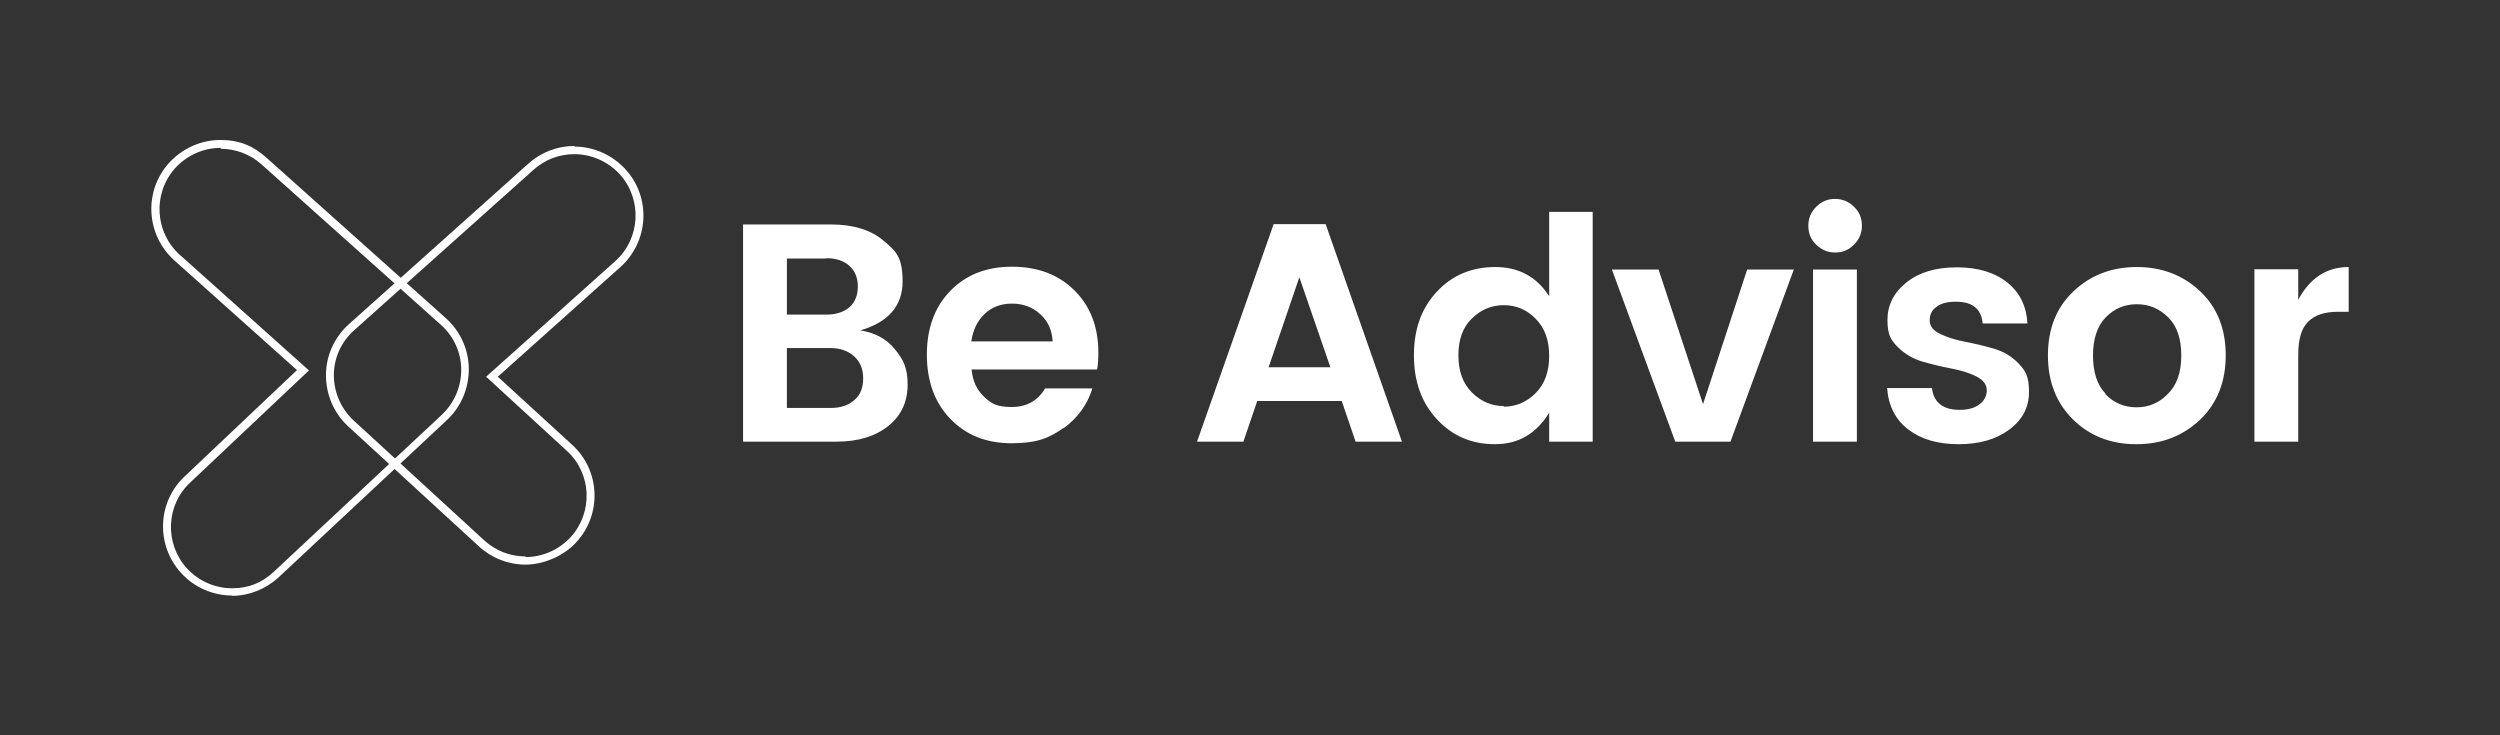
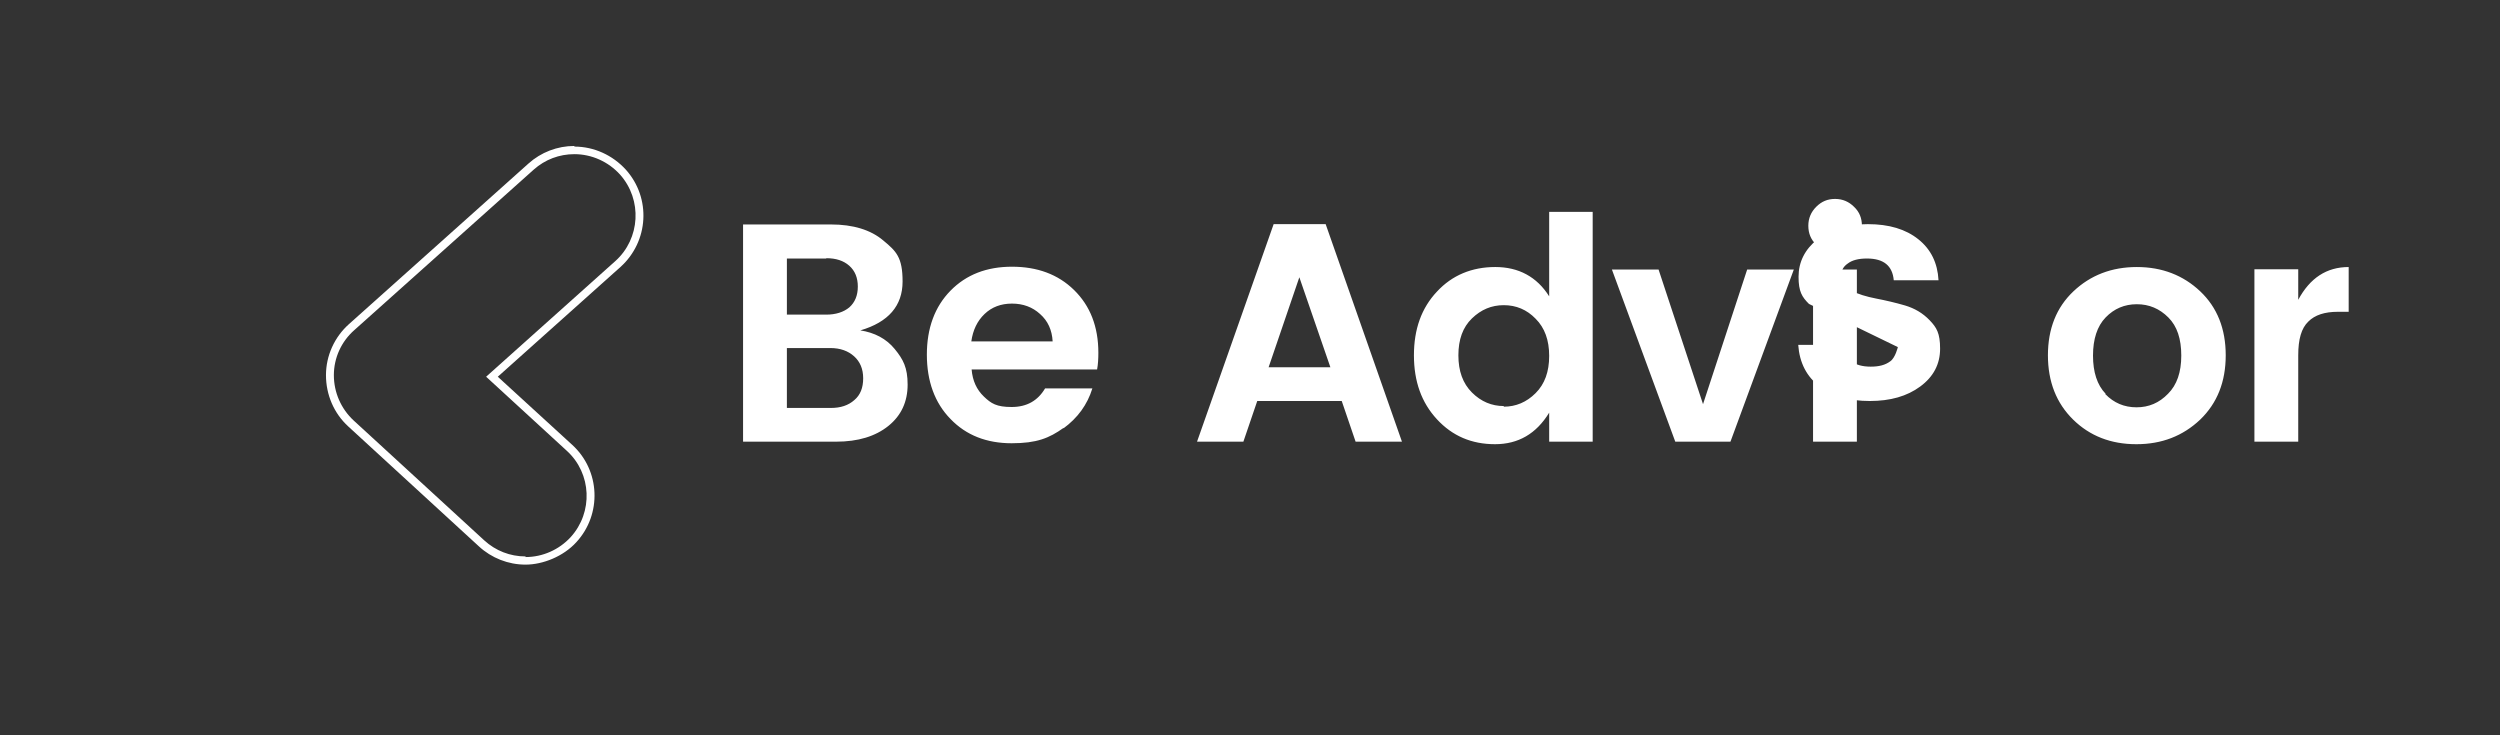
<svg xmlns="http://www.w3.org/2000/svg" id="Livello_1" viewBox="0 0 793 233.3">
  <rect x="0" y="0" width="793" height="233.3" fill="#333333" stroke="none" />
  <defs>
    <style>      .st0 {        fill: #fff;      }    </style>
  </defs>
-   <path class="st0" d="M715.1,85.5v54.6h13.9v-27.4c0-5.1,1-8.6,3.2-10.7,2.1-2.1,5.2-3.1,9.4-3.1h3.4v-14.2c-7,0-12.3,3.5-16,10.4v-9.7h-13.9ZM677.7,140.9c8,0,14.7-2.6,20.2-7.8,5.4-5.2,8.1-12,8.1-20.4s-2.7-15.2-8.1-20.3c-5.4-5.1-12.1-7.7-20.1-7.7s-14.7,2.6-20.1,7.7c-5.4,5.1-8.1,11.9-8.1,20.3s2.7,15.2,8,20.4c5.3,5.2,12,7.8,20,7.8M667.9,124.9c-2.7-2.8-4-6.9-4-12.1s1.3-9.3,4-12.1c2.7-2.8,6-4.2,9.9-4.2s7.2,1.4,10,4.2c2.8,2.8,4.1,6.8,4.1,12.1s-1.4,9.3-4.2,12.1c-2.8,2.9-6.1,4.3-10,4.3s-7.2-1.4-9.9-4.2M602,110.1c2.2,2.2,4.8,3.7,7.8,4.6,3.1.9,6.1,1.6,9.2,2.2,3.1.6,5.7,1.4,7.9,2.5,2.2,1.1,3.3,2.6,3.3,4.4s-.8,3.4-2.4,4.5c-1.6,1.2-3.6,1.7-6.2,1.7-5.3,0-8.2-2.3-8.8-6.9h-14.2c.4,5.7,2.7,10.1,6.8,13.2,4.1,3.1,9.4,4.6,15.9,4.6s11.8-1.5,16-4.6c4.2-3.1,6.3-7.1,6.3-12s-1.1-6.7-3.3-9c-2.2-2.3-4.8-3.8-7.8-4.7-3.1-.9-6.1-1.6-9.2-2.2-3.1-.6-5.7-1.4-7.9-2.5-2.2-1-3.3-2.5-3.3-4.3s.7-3.3,2.2-4.3c1.4-1.1,3.5-1.6,6.1-1.6,5.3,0,8.1,2.3,8.5,6.9h14.2c-.3-5.5-2.4-9.8-6.4-13-4-3.2-9.3-4.8-16-4.8s-12,1.6-16,4.8c-4,3.2-6,7.2-6,11.9s1.1,6.4,3.3,8.6M589,85.5h-13.9v54.6h13.9v-54.6ZM588.1,65.6c-1.6-1.6-3.6-2.5-6-2.5s-4.3.8-6,2.5c-1.6,1.6-2.5,3.6-2.5,6s.8,4.4,2.5,6c1.6,1.6,3.6,2.5,6,2.5s4.3-.8,6-2.5c1.6-1.6,2.5-3.6,2.5-6s-.8-4.4-2.5-6M531.5,140.1h17.4l20.1-54.6h-14.8l-14,42.7-14.1-42.7h-14.8l20.1,54.6ZM474.2,140.9c7.4,0,13.1-3.3,17.2-10v9.2h13.8v-72.9h-13.8v26.8c-3.9-6.2-9.7-9.3-17.1-9.3s-13.7,2.6-18.5,7.8c-4.9,5.2-7.3,11.9-7.3,20.2s2.4,15,7.3,20.3c4.9,5.3,11,7.9,18.4,7.9M477,128.8c-3.8,0-7.2-1.4-10.1-4.3-2.9-2.9-4.3-6.8-4.3-11.8s1.4-8.9,4.3-11.7c2.9-2.8,6.2-4.2,10.1-4.2s7.3,1.4,10.1,4.3c2.9,2.9,4.3,6.8,4.3,11.8s-1.4,8.9-4.3,11.8c-2.9,2.9-6.3,4.3-10.1,4.3M412.1,87.8l9.9,28.7h-19.6l9.8-28.7ZM444.7,140.1l-24.2-69h-16.5l-24.3,69h14.7l4.4-12.9h26.8l4.4,12.9h14.7ZM333.9,108.3h-25.8c.5-3.6,1.9-6.5,4.2-8.7,2.3-2.2,5.2-3.3,8.7-3.3s6.5,1.1,8.9,3.3c2.5,2.2,3.8,5.1,4,8.7M337.3,135.9c4.5-3.3,7.6-7.5,9.2-12.7h-15c-2.3,3.9-5.8,5.9-10.6,5.9s-6.5-1.1-8.8-3.3c-2.3-2.2-3.6-5-3.9-8.6h39.8c.3-1.6.4-3.4.4-5.3,0-8.3-2.6-14.9-7.7-19.9-5.1-5-11.7-7.4-19.7-7.4s-14.5,2.5-19.5,7.6c-5,5.1-7.5,11.9-7.5,20.3s2.5,15.3,7.5,20.4c5,5.2,11.5,7.7,19.4,7.7s11.9-1.6,16.5-4.9M249.5,110.4h13.9c3.1,0,5.6.9,7.5,2.6,1.9,1.7,2.9,4,2.9,7s-.9,5.3-2.8,6.9c-1.9,1.7-4.4,2.5-7.4,2.5h-14v-19ZM262.1,81.9c3.1,0,5.5.8,7.3,2.4,1.8,1.6,2.7,3.8,2.7,6.6s-.9,5-2.7,6.6c-1.8,1.5-4.3,2.3-7.3,2.3h-12.5v-17.8h12.5ZM235.7,140.1h29.5c7,0,12.5-1.7,16.6-5,4.1-3.3,6.1-7.7,6.1-13.1s-1.4-8-4.1-11.3c-2.7-3.3-6.4-5.2-10.9-5.9,8.9-2.6,13.4-7.8,13.4-15.5s-2-9.6-6.1-13c-4-3.4-9.6-5.1-16.6-5.1h-27.9v68.8Z" />
+   <path class="st0" d="M715.1,85.5v54.6h13.9v-27.4c0-5.1,1-8.6,3.2-10.7,2.1-2.1,5.2-3.1,9.4-3.1h3.4v-14.2c-7,0-12.3,3.5-16,10.4v-9.7h-13.9ZM677.7,140.9c8,0,14.7-2.6,20.2-7.8,5.4-5.2,8.1-12,8.1-20.4s-2.7-15.2-8.1-20.3c-5.4-5.1-12.1-7.7-20.1-7.7s-14.7,2.6-20.1,7.7c-5.4,5.1-8.1,11.9-8.1,20.3s2.7,15.2,8,20.4c5.3,5.2,12,7.8,20,7.8M667.9,124.9c-2.7-2.8-4-6.9-4-12.1s1.3-9.3,4-12.1c2.7-2.8,6-4.2,9.9-4.2s7.2,1.4,10,4.2c2.8,2.8,4.1,6.8,4.1,12.1s-1.4,9.3-4.2,12.1c-2.8,2.9-6.1,4.3-10,4.3s-7.2-1.4-9.9-4.2M602,110.1s-.8,3.4-2.4,4.5c-1.6,1.2-3.6,1.7-6.2,1.7-5.3,0-8.2-2.3-8.8-6.9h-14.2c.4,5.7,2.7,10.1,6.8,13.2,4.1,3.1,9.4,4.6,15.9,4.6s11.8-1.5,16-4.6c4.2-3.1,6.3-7.1,6.3-12s-1.1-6.7-3.3-9c-2.2-2.3-4.8-3.8-7.8-4.7-3.1-.9-6.1-1.6-9.2-2.2-3.1-.6-5.7-1.4-7.9-2.5-2.2-1-3.3-2.5-3.3-4.3s.7-3.3,2.2-4.3c1.4-1.1,3.5-1.6,6.1-1.6,5.3,0,8.1,2.3,8.5,6.9h14.2c-.3-5.5-2.4-9.8-6.4-13-4-3.2-9.3-4.8-16-4.8s-12,1.6-16,4.8c-4,3.2-6,7.2-6,11.9s1.1,6.4,3.3,8.6M589,85.5h-13.9v54.6h13.9v-54.6ZM588.1,65.6c-1.6-1.6-3.6-2.5-6-2.5s-4.3.8-6,2.5c-1.6,1.6-2.5,3.6-2.5,6s.8,4.4,2.5,6c1.6,1.6,3.6,2.5,6,2.5s4.3-.8,6-2.5c1.6-1.6,2.5-3.6,2.5-6s-.8-4.4-2.5-6M531.5,140.1h17.4l20.1-54.6h-14.8l-14,42.7-14.1-42.7h-14.8l20.1,54.6ZM474.2,140.9c7.4,0,13.1-3.3,17.2-10v9.2h13.8v-72.9h-13.8v26.8c-3.9-6.2-9.7-9.3-17.1-9.3s-13.7,2.6-18.5,7.8c-4.9,5.2-7.3,11.9-7.3,20.2s2.4,15,7.3,20.3c4.9,5.3,11,7.9,18.4,7.9M477,128.8c-3.8,0-7.2-1.4-10.1-4.3-2.9-2.9-4.3-6.8-4.3-11.8s1.4-8.9,4.3-11.7c2.9-2.8,6.2-4.2,10.1-4.2s7.3,1.4,10.1,4.3c2.9,2.9,4.3,6.8,4.3,11.8s-1.4,8.9-4.3,11.8c-2.9,2.9-6.3,4.3-10.1,4.3M412.1,87.8l9.9,28.7h-19.6l9.8-28.7ZM444.7,140.1l-24.2-69h-16.5l-24.3,69h14.7l4.4-12.9h26.8l4.4,12.9h14.7ZM333.9,108.3h-25.8c.5-3.6,1.9-6.5,4.2-8.7,2.3-2.2,5.2-3.3,8.7-3.3s6.5,1.1,8.9,3.3c2.5,2.2,3.8,5.1,4,8.7M337.3,135.9c4.5-3.3,7.6-7.5,9.2-12.7h-15c-2.3,3.9-5.8,5.9-10.6,5.9s-6.5-1.1-8.8-3.3c-2.3-2.2-3.6-5-3.9-8.6h39.8c.3-1.6.4-3.4.4-5.3,0-8.3-2.6-14.9-7.7-19.9-5.1-5-11.7-7.4-19.7-7.4s-14.5,2.5-19.5,7.6c-5,5.1-7.5,11.9-7.5,20.3s2.5,15.3,7.5,20.4c5,5.2,11.5,7.7,19.4,7.7s11.9-1.6,16.5-4.9M249.5,110.4h13.9c3.1,0,5.6.9,7.5,2.6,1.9,1.7,2.9,4,2.9,7s-.9,5.3-2.8,6.9c-1.9,1.7-4.4,2.5-7.4,2.5h-14v-19ZM262.1,81.9c3.1,0,5.5.8,7.3,2.4,1.8,1.6,2.7,3.8,2.7,6.6s-.9,5-2.7,6.6c-1.8,1.5-4.3,2.3-7.3,2.3h-12.5v-17.8h12.5ZM235.7,140.1h29.5c7,0,12.5-1.7,16.6-5,4.1-3.3,6.1-7.7,6.1-13.1s-1.4-8-4.1-11.3c-2.7-3.3-6.4-5.2-10.9-5.9,8.9-2.6,13.4-7.8,13.4-15.5s-2-9.6-6.1-13c-4-3.4-9.6-5.1-16.6-5.1h-27.9v68.8Z" />
  <g>
-     <path class="st0" d="M70,46.9c-5.5,0-10.8,2.4-14.5,6.5-7.1,8-6.4,20.3,1.5,27.4l41,36.7-37.5,35.4c-7.9,7.2-8.4,19.5-1.2,27.4,3.7,4,8.9,6.3,14.3,6.3s9.5-1.8,13.1-5.1l53.3-49.8c4-3.7,6.3-8.9,6.3-14.4,0-5.5-2.4-10.7-6.5-14.3l-56.9-50.9c-3.6-3.2-8.2-4.9-12.9-4.9ZM73.6,188.9c-6.1,0-12-2.6-16.1-7.1-8.2-8.9-7.6-22.8,1.3-30.9l35.4-33.5-38.9-34.8c-9-8.1-9.8-21.9-1.7-30.9,4.2-4.6,10.1-7.3,16.3-7.3s10.6,2,14.6,5.6l56.9,50.9c4.6,4.1,7.3,10,7.3,16.2,0,6.2-2.5,12.1-7.1,16.3l-53.3,49.8c-4.1,3.7-9.3,5.8-14.8,5.8" />
    <path class="st0" d="M166.7,176.5c-4.9,0-9.5-1.8-13.1-5.1l-41.4-38c-4-3.7-6.3-8.9-6.3-14.4,0-5.5,2.4-10.7,6.5-14.3l56.9-50.9c3.6-3.2,8.1-4.9,12.9-4.9,5.5,0,10.8,2.4,14.5,6.5,7.1,8,6.4,20.3-1.5,27.4l-41,36.7,25.6,23.5c7.9,7.2,8.4,19.5,1.2,27.4-3.7,4-8.9,6.3-14.3,6.3M182.2,46.3h0c-5.4,0-10.6,2-14.6,5.6l-56.9,50.9c-4.6,4.1-7.3,10-7.3,16.2,0,6.2,2.5,12.1,7.1,16.3l41.4,38c4,3.7,9.3,5.8,14.8,5.8s12-2.6,16.1-7.1c8.2-8.9,7.6-22.8-1.3-30.9l-23.6-21.6,38.9-34.8c9-8.1,9.8-21.9,1.7-30.9-4.2-4.6-10.1-7.3-16.3-7.3" />
  </g>
</svg>